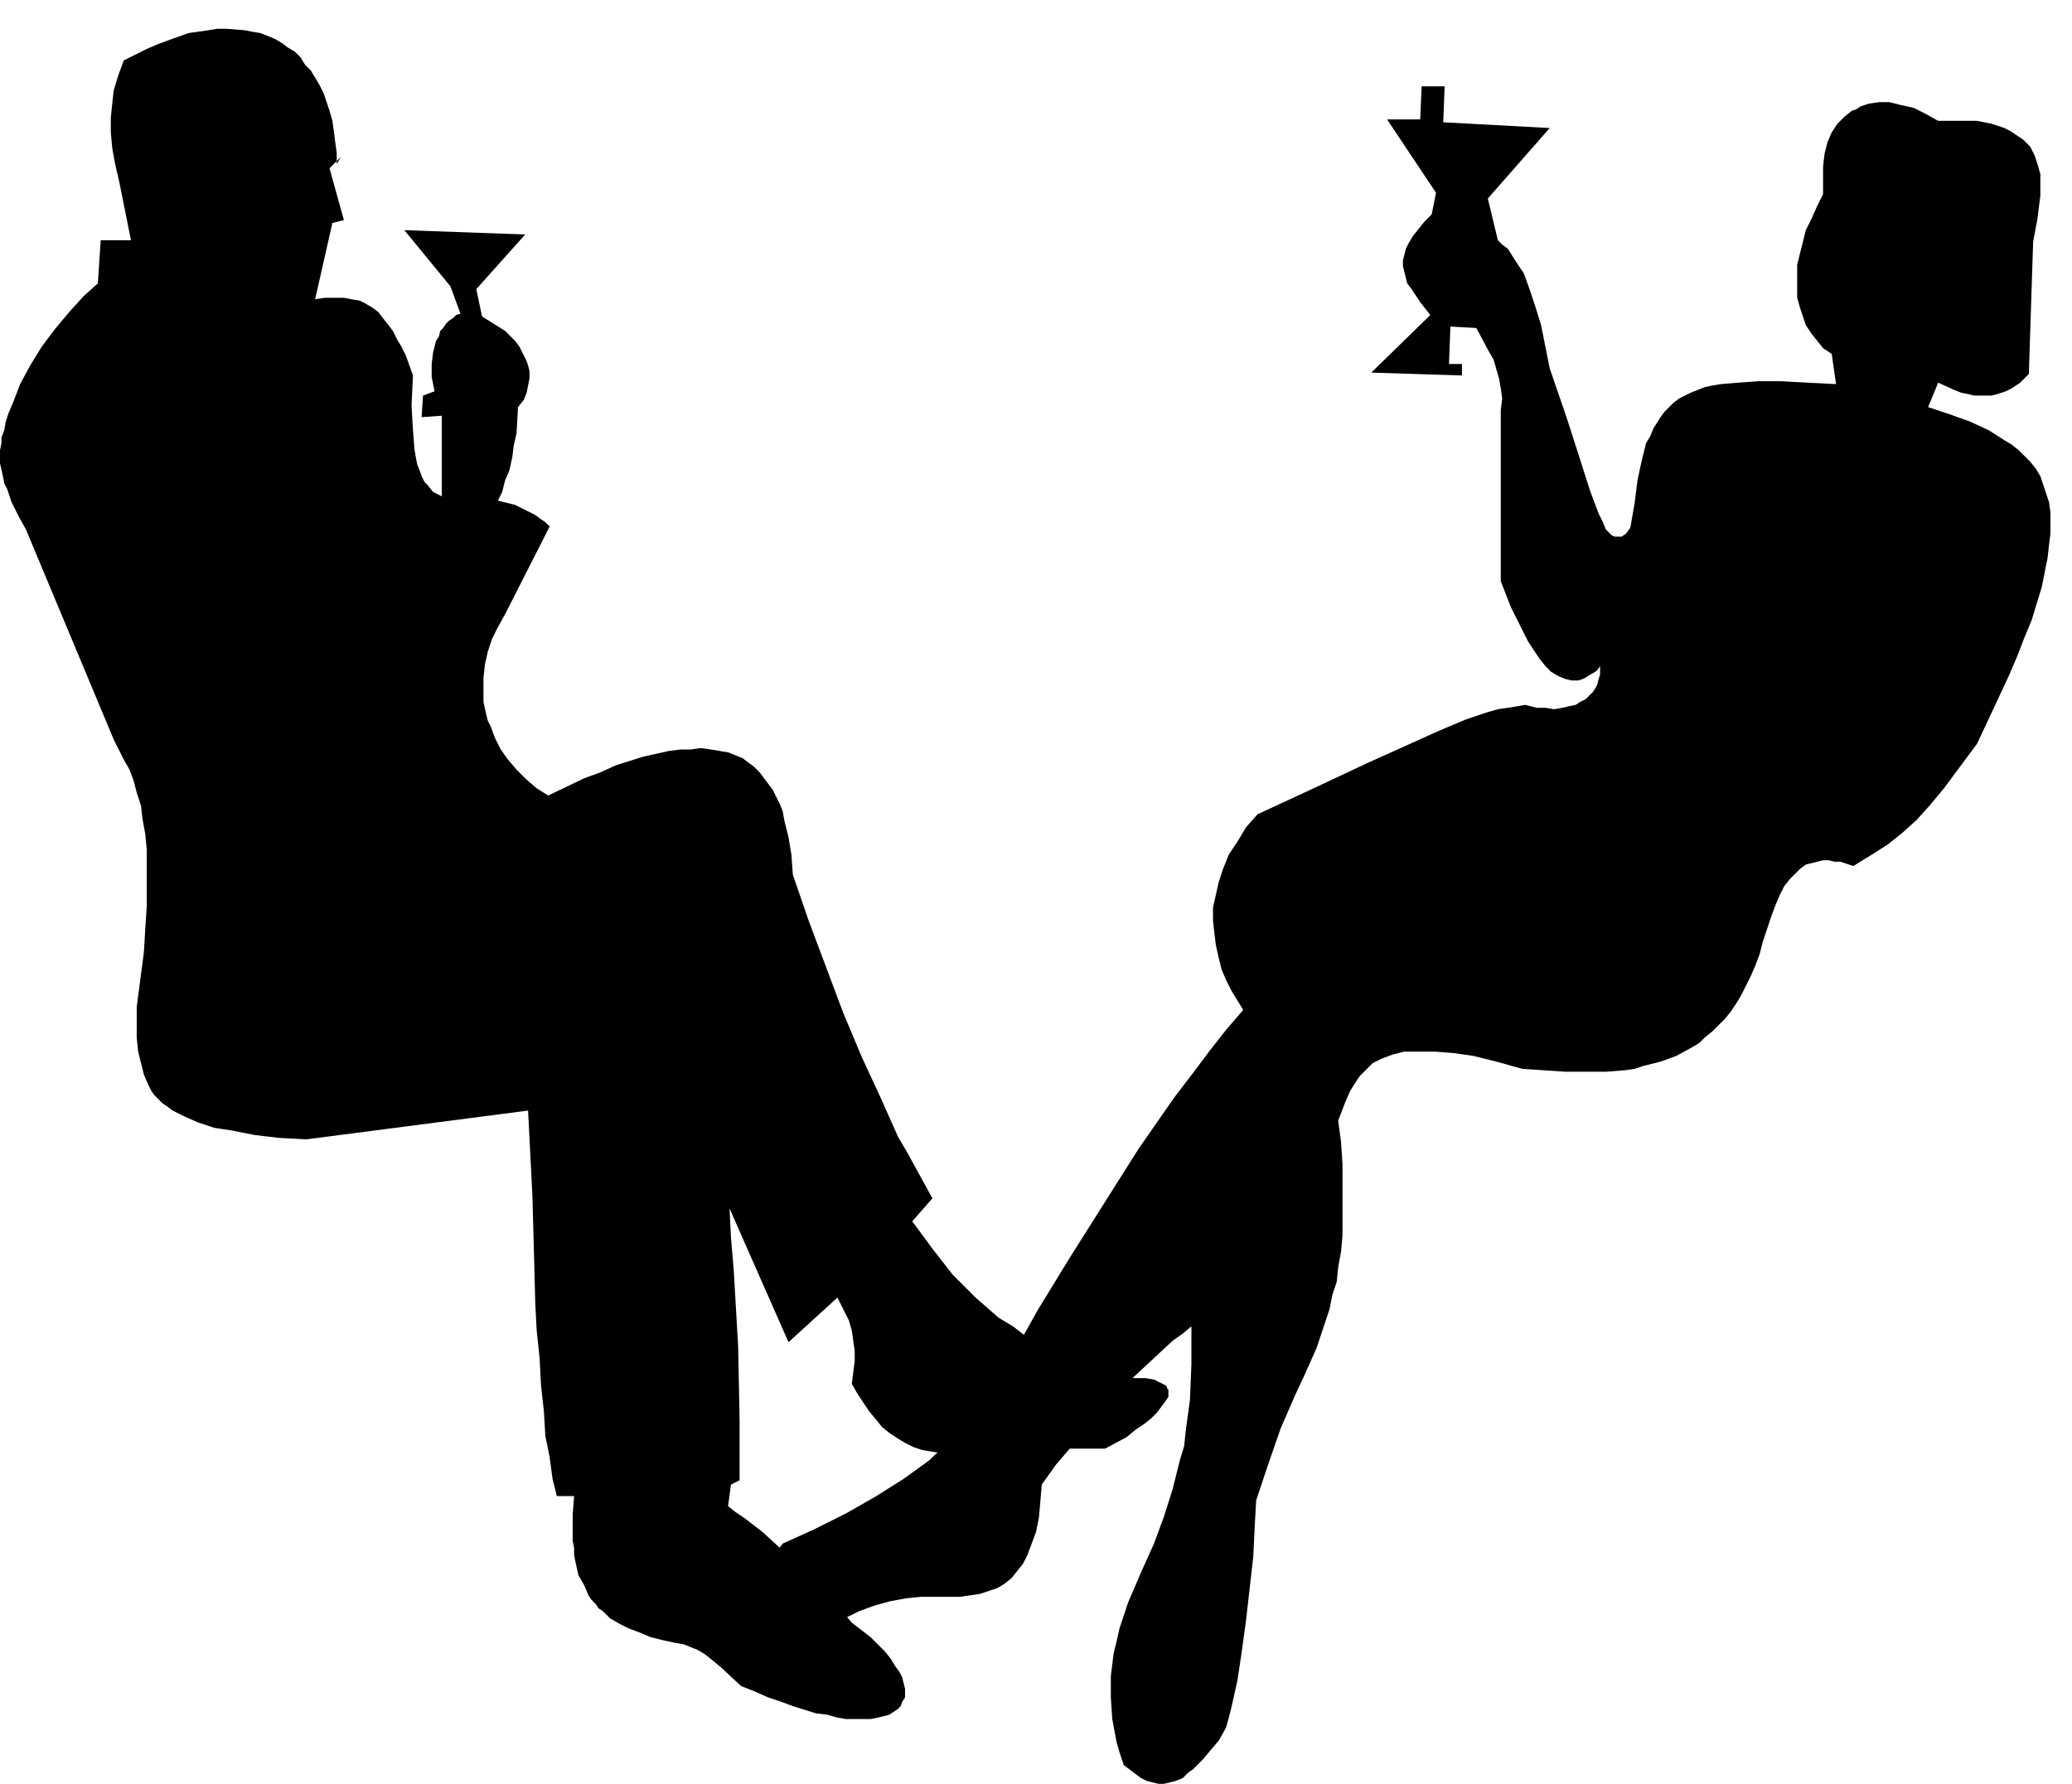
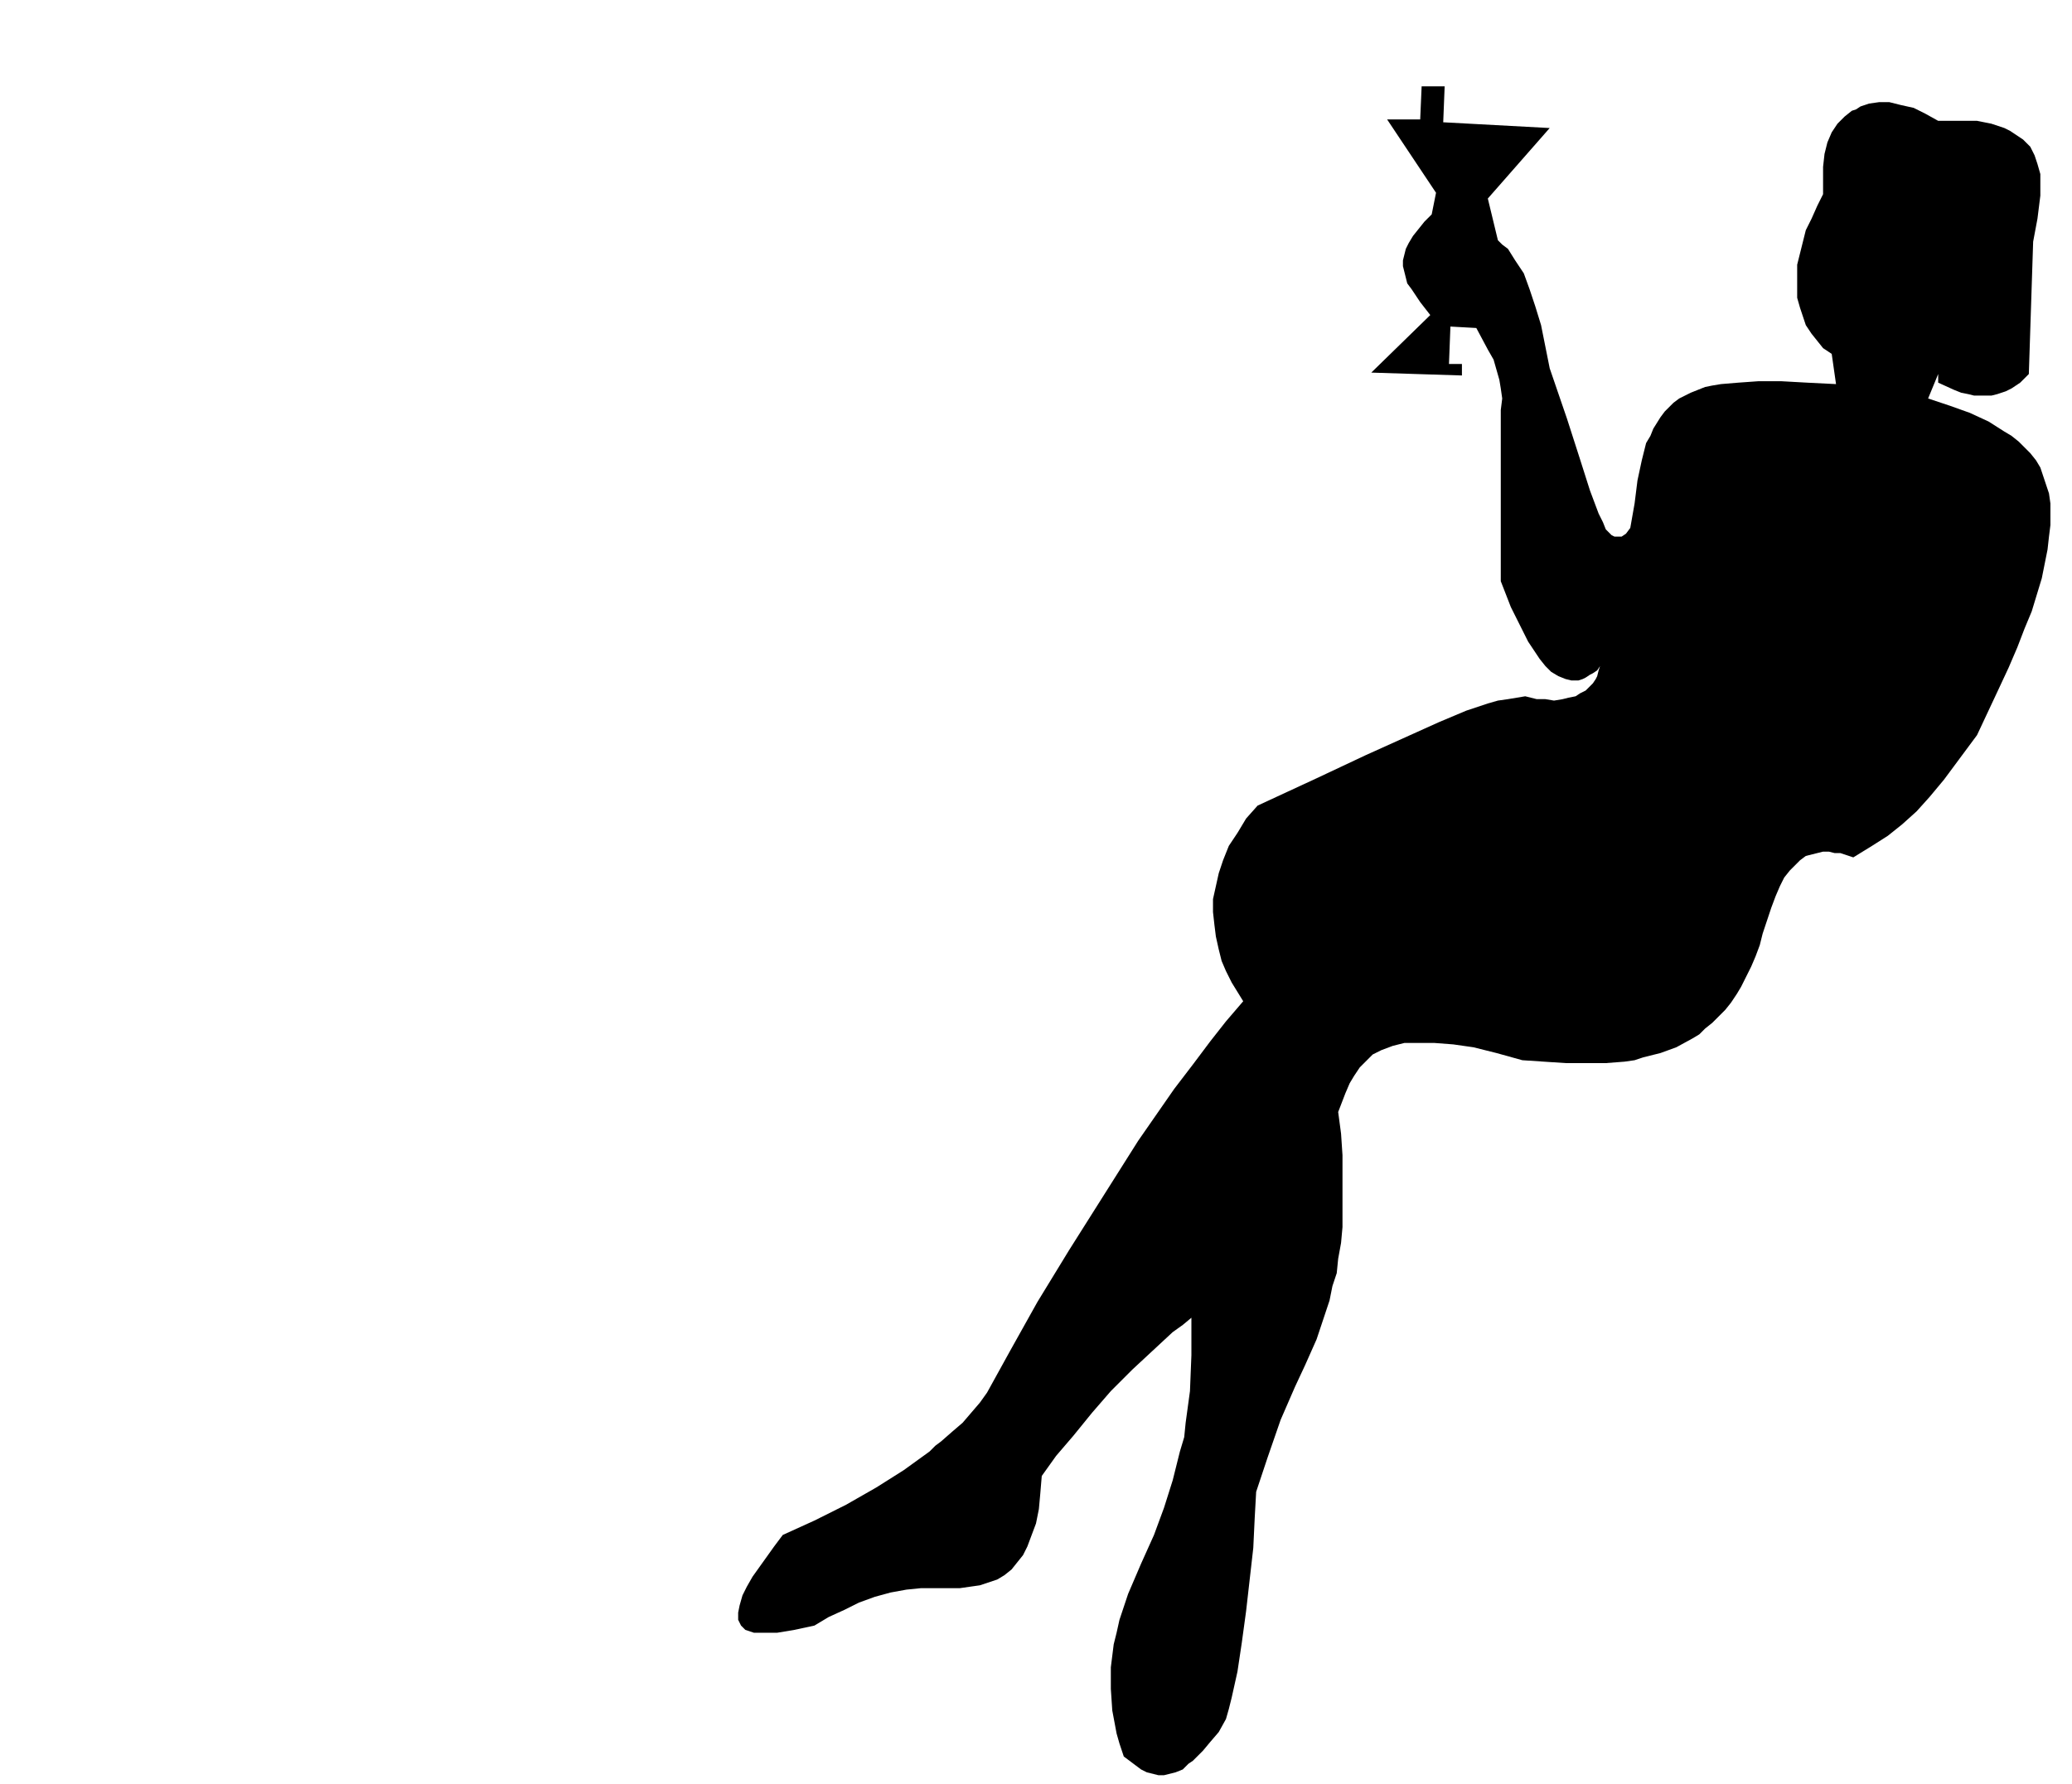
<svg xmlns="http://www.w3.org/2000/svg" fill-rule="evenodd" height="206.667" preserveAspectRatio="none" stroke-linecap="round" viewBox="0 0 1440 1240" width="240">
  <style>.brush1{fill:#000}.pen1{stroke:none}</style>
-   <path class="pen1 brush1" d="m1347 266 11 5 5 2 5 1 4 1h12l4-1 3-1 3-1 4-2 6-4 6-6 3-92 3-16 1-8 1-8v-15l-2-7-1-3-1-3-3-6-5-5-6-4-3-2-4-2-9-3-10-2h-27l-9-5-8-4-9-2-4-1-4-1h-7l-7 1-6 2-3 2-3 1-5 4-5 5-4 6-3 7-2 8-1 9v19l-4 8-4 9-4 8-2 8-2 8-2 8v23l2 7 2 6 2 6 4 6 4 5 4 5 6 4 3 21-20-1-18-1h-16l-14 1-12 1-6 1-5 1-10 4-4 2-4 2-4 3-3 3-3 3-3 4-5 8-2 5-3 5-3 12-3 14-2 16-3 17-3 4-3 2h-5l-2-1-1-1-3-3-2-5-3-6-6-16-7-22-9-28-12-35-6-30-4-13-4-12-4-11-6-9-5-8-4-3-3-3-7-29 43-49-74-4 1-25h-16l-1 23h-23l34 51-3 15-5 5-4 5-4 5-3 5-2 4-1 4-1 4v4l2 8 1 4 3 4 6 9 7 9-41 40 63 2v-8h-9l1-26 18 1 8 15 4 7 2 7 2 7 1 6 1 7-1 8v119l7 18 4 8 4 8 4 8 4 6 4 6 4 5 4 4 5 3 5 2 4 1h5l3-1 2-1 3-2 2-1 3-2 2-3v6l-1 3-1 4-1 2-2 3-3 3-2 2-4 2-3 2-5 1-4 1-6 1-6-1h-6l-8-2-6 1-6 1-7 1-7 2-15 5-19 8-51 23-34 16-41 19-8 9-6 10-6 9-4 10-3 9-2 9-2 9v9l1 9 1 8 2 9 2 8 3 7 4 8 8 13-12 14-11 14-12 16-13 17-25 36-12 19-12 19-24 38-22 36-19 34-16 29-5 7-6 7-6 7-7 6-8 7-4 3-4 4-18 13-19 12-21 12-22 11-22 10-6 8-5 7-10 14-4 7-3 6-2 7-1 5v5l1 2 1 2 1 1 2 2 6 2h16l12-2 14-3 10-6 11-5 10-5 11-4 11-3 11-2 10-1h27l7-1 7-1 6-2 6-2 5-3 5-4 4-5 4-5 3-6 3-8 3-8 2-10 1-11 1-12 10-14 12-14 13-16 13-15 15-15 14-13 14-13 7-5 6-5v26l-1 25-3 22-1 10-3 10-5 20-6 19-7 19-9 20-9 21-3 9-3 9-2 9-2 8-1 8-1 8v15l1 15 3 16 2 7 3 9 8 6 4 3 4 2 4 1 4 1h4l4-1 4-1 5-2 4-4 3-2 2-2 5-5 5-6 6-7 5-9 2-7 2-8 4-18 3-20 3-22 5-44 1-21 1-18 4-12 4-12 9-26 10-23 7-15 8-18 6-18 3-9 2-10 3-9 1-10 2-11 1-11v-50l-1-15-2-15 5-13 3-7 3-5 4-6 2-2 2-2 3-3 2-2 6-3 8-3 8-2h21l13 1 7 1 7 1 16 4 18 5 15 1 15 1h28l13-1 7-1 6-2 12-3 11-4 11-6 5-3 4-4 5-4 4-4 5-5 4-5 4-6 3-5 7-14 3-7 3-8 2-8 3-9 3-9 3-8 3-7 3-6 4-5 4-4 3-3 4-3 4-1 4-1 4-1h4l4 1h4l9 3 13-8 11-7 10-8 10-9 9-10 10-12 23-31 15-32 7-15 6-14 5-13 5-12 7-23 2-10 2-10 1-9 1-8v-15l-1-7-2-6-2-6-2-6-3-5-4-5-4-4-4-4-5-4-5-3-11-7-13-6-14-5-15-5 7-17z" />
-   <path class="pen1 brush1" d="M234 114v-8l-1-7-1-8-1-7-2-7-2-6-2-6-3-6-3-5-3-5-4-4-3-5-4-4-5-3-4-3-5-3-5-2-5-2-6-1-5-1-13-1h-6l-6 1-7 1-7 1-14 5-8 3-7 3-16 8-4 11-3 10-1 9-1 10v10l1 11 2 11 3 13 8 40H70l-2 30-10 9-10 11-10 12-9 12-8 13-7 13-5 13-3 7-2 6-1 6-2 5v4l-1 5v9l2 9 1 5 2 4 3 9 5 10 5 9 61 146 7 14 4 7 3 8 2 8 3 9 1 9 2 11 1 11v39l-1 15-1 17-5 38v21l1 10 2 8 2 8 3 7 2 4 2 3 3 3 3 3 3 2 4 3 8 4 9 4 12 4 13 2 15 3 17 2 19 1 154-20 3 59 1 36 1 39 1 19 2 19 1 19 2 18 1 17 3 15 2 15 3 12h12l-1 13v18l1 5v5l1 5 2 9 4 7 3 7 2 3 3 3 2 3 3 2 3 3 2 2 7 4 6 3 8 3 7 3 8 2 9 2 6 1 5 2 5 2 5 3 5 4 6 5 14 13 10 4 9 4 9 3 8 3 16 5 8 1 7 2 6 1h17l5-1 4-1 4-1 3-2 3-2 2-2 1-3 2-3v-6l-1-4-1-4-2-4-3-4-3-5-4-5-5-5-5-5-13-10-16-19-10-11-12-11-12-11-12-11-13-10-6-4-5-4 2-15 6-3v-42l-1-51-3-52-2-24-1-20 41 93 34-31 4 8 4 8 2 7 1 7 1 7v7l-2 16 4 7 4 6 4 6 5 6 4 5 5 4 6 4 5 3 6 3 6 2 6 1 6 1h14l7-1 8-2h86l15-8 6-5 6-4 5-4 4-4 6-8 2-3v-5l-1-1v-1l-1-1-4-2-4-2-6-1h-8l-14-4-7-2-7-2-13-5-12-5-11-6-11-5-9-7-10-6-8-7-8-7-8-8-8-8-7-9-7-9-14-19 14-16-11-20-6-11-7-12-12-27-13-28-13-31-12-32-12-32-11-32-1-14-2-12-3-12-1-6-2-5-5-10-6-8-3-4-4-4-4-3-4-3-5-2-5-2-6-1-6-1-7-1-7 1h-7l-8 1-9 2-9 2-19 6-11 5-11 4-25 12-8-5-7-6-7-7-6-7-5-7-4-8-3-8-2-4-1-4-2-9v-17l1-9 2-9 3-9 4-8 5-9 31-61-3-3-3-2-4-3-4-2-10-5-12-3 3-6 2-8 3-7 2-9 1-8 2-9 1-18 4-5 2-5 1-5 1-5v-5l-1-4-1-3-1-2-2-4-2-4-3-4-3-3-4-4-8-5-8-5-4-19 34-38-84-3 32 39 7 19-3 1-2 2-3 2-2 2-2 3-2 2-1 4-2 3-2 8-1 8v9l1 5 1 5-8 3-1 15 14-1v56l-6-3-4-5-2-2-2-4-1-3-2-5-1-5-1-6-1-13-1-17 1-21-5-14-3-6-3-5-3-6-3-4-4-5-3-4-4-3-5-3-4-2-6-1-5-1h-13l-7 1 12-53 8-2-10-36 8-8-3 5z" />
+   <path class="pen1 brush1" d="m1347 266 11 5 5 2 5 1 4 1h12l4-1 3-1 3-1 4-2 6-4 6-6 3-92 3-16 1-8 1-8v-15l-2-7-1-3-1-3-3-6-5-5-6-4-3-2-4-2-9-3-10-2h-27l-9-5-8-4-9-2-4-1-4-1h-7l-7 1-6 2-3 2-3 1-5 4-5 5-4 6-3 7-2 8-1 9v19l-4 8-4 9-4 8-2 8-2 8-2 8v23l2 7 2 6 2 6 4 6 4 5 4 5 6 4 3 21-20-1-18-1h-16l-14 1-12 1-6 1-5 1-10 4-4 2-4 2-4 3-3 3-3 3-3 4-5 8-2 5-3 5-3 12-3 14-2 16-3 17-3 4-3 2h-5l-2-1-1-1-3-3-2-5-3-6-6-16-7-22-9-28-12-35-6-30-4-13-4-12-4-11-6-9-5-8-4-3-3-3-7-29 43-49-74-4 1-25h-16l-1 23h-23l34 51-3 15-5 5-4 5-4 5-3 5-2 4-1 4-1 4v4l2 8 1 4 3 4 6 9 7 9-41 40 63 2v-8h-9l1-26 18 1 8 15 4 7 2 7 2 7 1 6 1 7-1 8v119l7 18 4 8 4 8 4 8 4 6 4 6 4 5 4 4 5 3 5 2 4 1h5l3-1 2-1 3-2 2-1 3-2 2-3l-1 3-1 4-1 2-2 3-3 3-2 2-4 2-3 2-5 1-4 1-6 1-6-1h-6l-8-2-6 1-6 1-7 1-7 2-15 5-19 8-51 23-34 16-41 19-8 9-6 10-6 9-4 10-3 9-2 9-2 9v9l1 9 1 8 2 9 2 8 3 7 4 8 8 13-12 14-11 14-12 16-13 17-25 36-12 19-12 19-24 38-22 36-19 34-16 29-5 7-6 7-6 7-7 6-8 7-4 3-4 4-18 13-19 12-21 12-22 11-22 10-6 8-5 7-10 14-4 7-3 6-2 7-1 5v5l1 2 1 2 1 1 2 2 6 2h16l12-2 14-3 10-6 11-5 10-5 11-4 11-3 11-2 10-1h27l7-1 7-1 6-2 6-2 5-3 5-4 4-5 4-5 3-6 3-8 3-8 2-10 1-11 1-12 10-14 12-14 13-16 13-15 15-15 14-13 14-13 7-5 6-5v26l-1 25-3 22-1 10-3 10-5 20-6 19-7 19-9 20-9 21-3 9-3 9-2 9-2 8-1 8-1 8v15l1 15 3 16 2 7 3 9 8 6 4 3 4 2 4 1 4 1h4l4-1 4-1 5-2 4-4 3-2 2-2 5-5 5-6 6-7 5-9 2-7 2-8 4-18 3-20 3-22 5-44 1-21 1-18 4-12 4-12 9-26 10-23 7-15 8-18 6-18 3-9 2-10 3-9 1-10 2-11 1-11v-50l-1-15-2-15 5-13 3-7 3-5 4-6 2-2 2-2 3-3 2-2 6-3 8-3 8-2h21l13 1 7 1 7 1 16 4 18 5 15 1 15 1h28l13-1 7-1 6-2 12-3 11-4 11-6 5-3 4-4 5-4 4-4 5-5 4-5 4-6 3-5 7-14 3-7 3-8 2-8 3-9 3-9 3-8 3-7 3-6 4-5 4-4 3-3 4-3 4-1 4-1 4-1h4l4 1h4l9 3 13-8 11-7 10-8 10-9 9-10 10-12 23-31 15-32 7-15 6-14 5-13 5-12 7-23 2-10 2-10 1-9 1-8v-15l-1-7-2-6-2-6-2-6-3-5-4-5-4-4-4-4-5-4-5-3-11-7-13-6-14-5-15-5 7-17z" />
</svg>